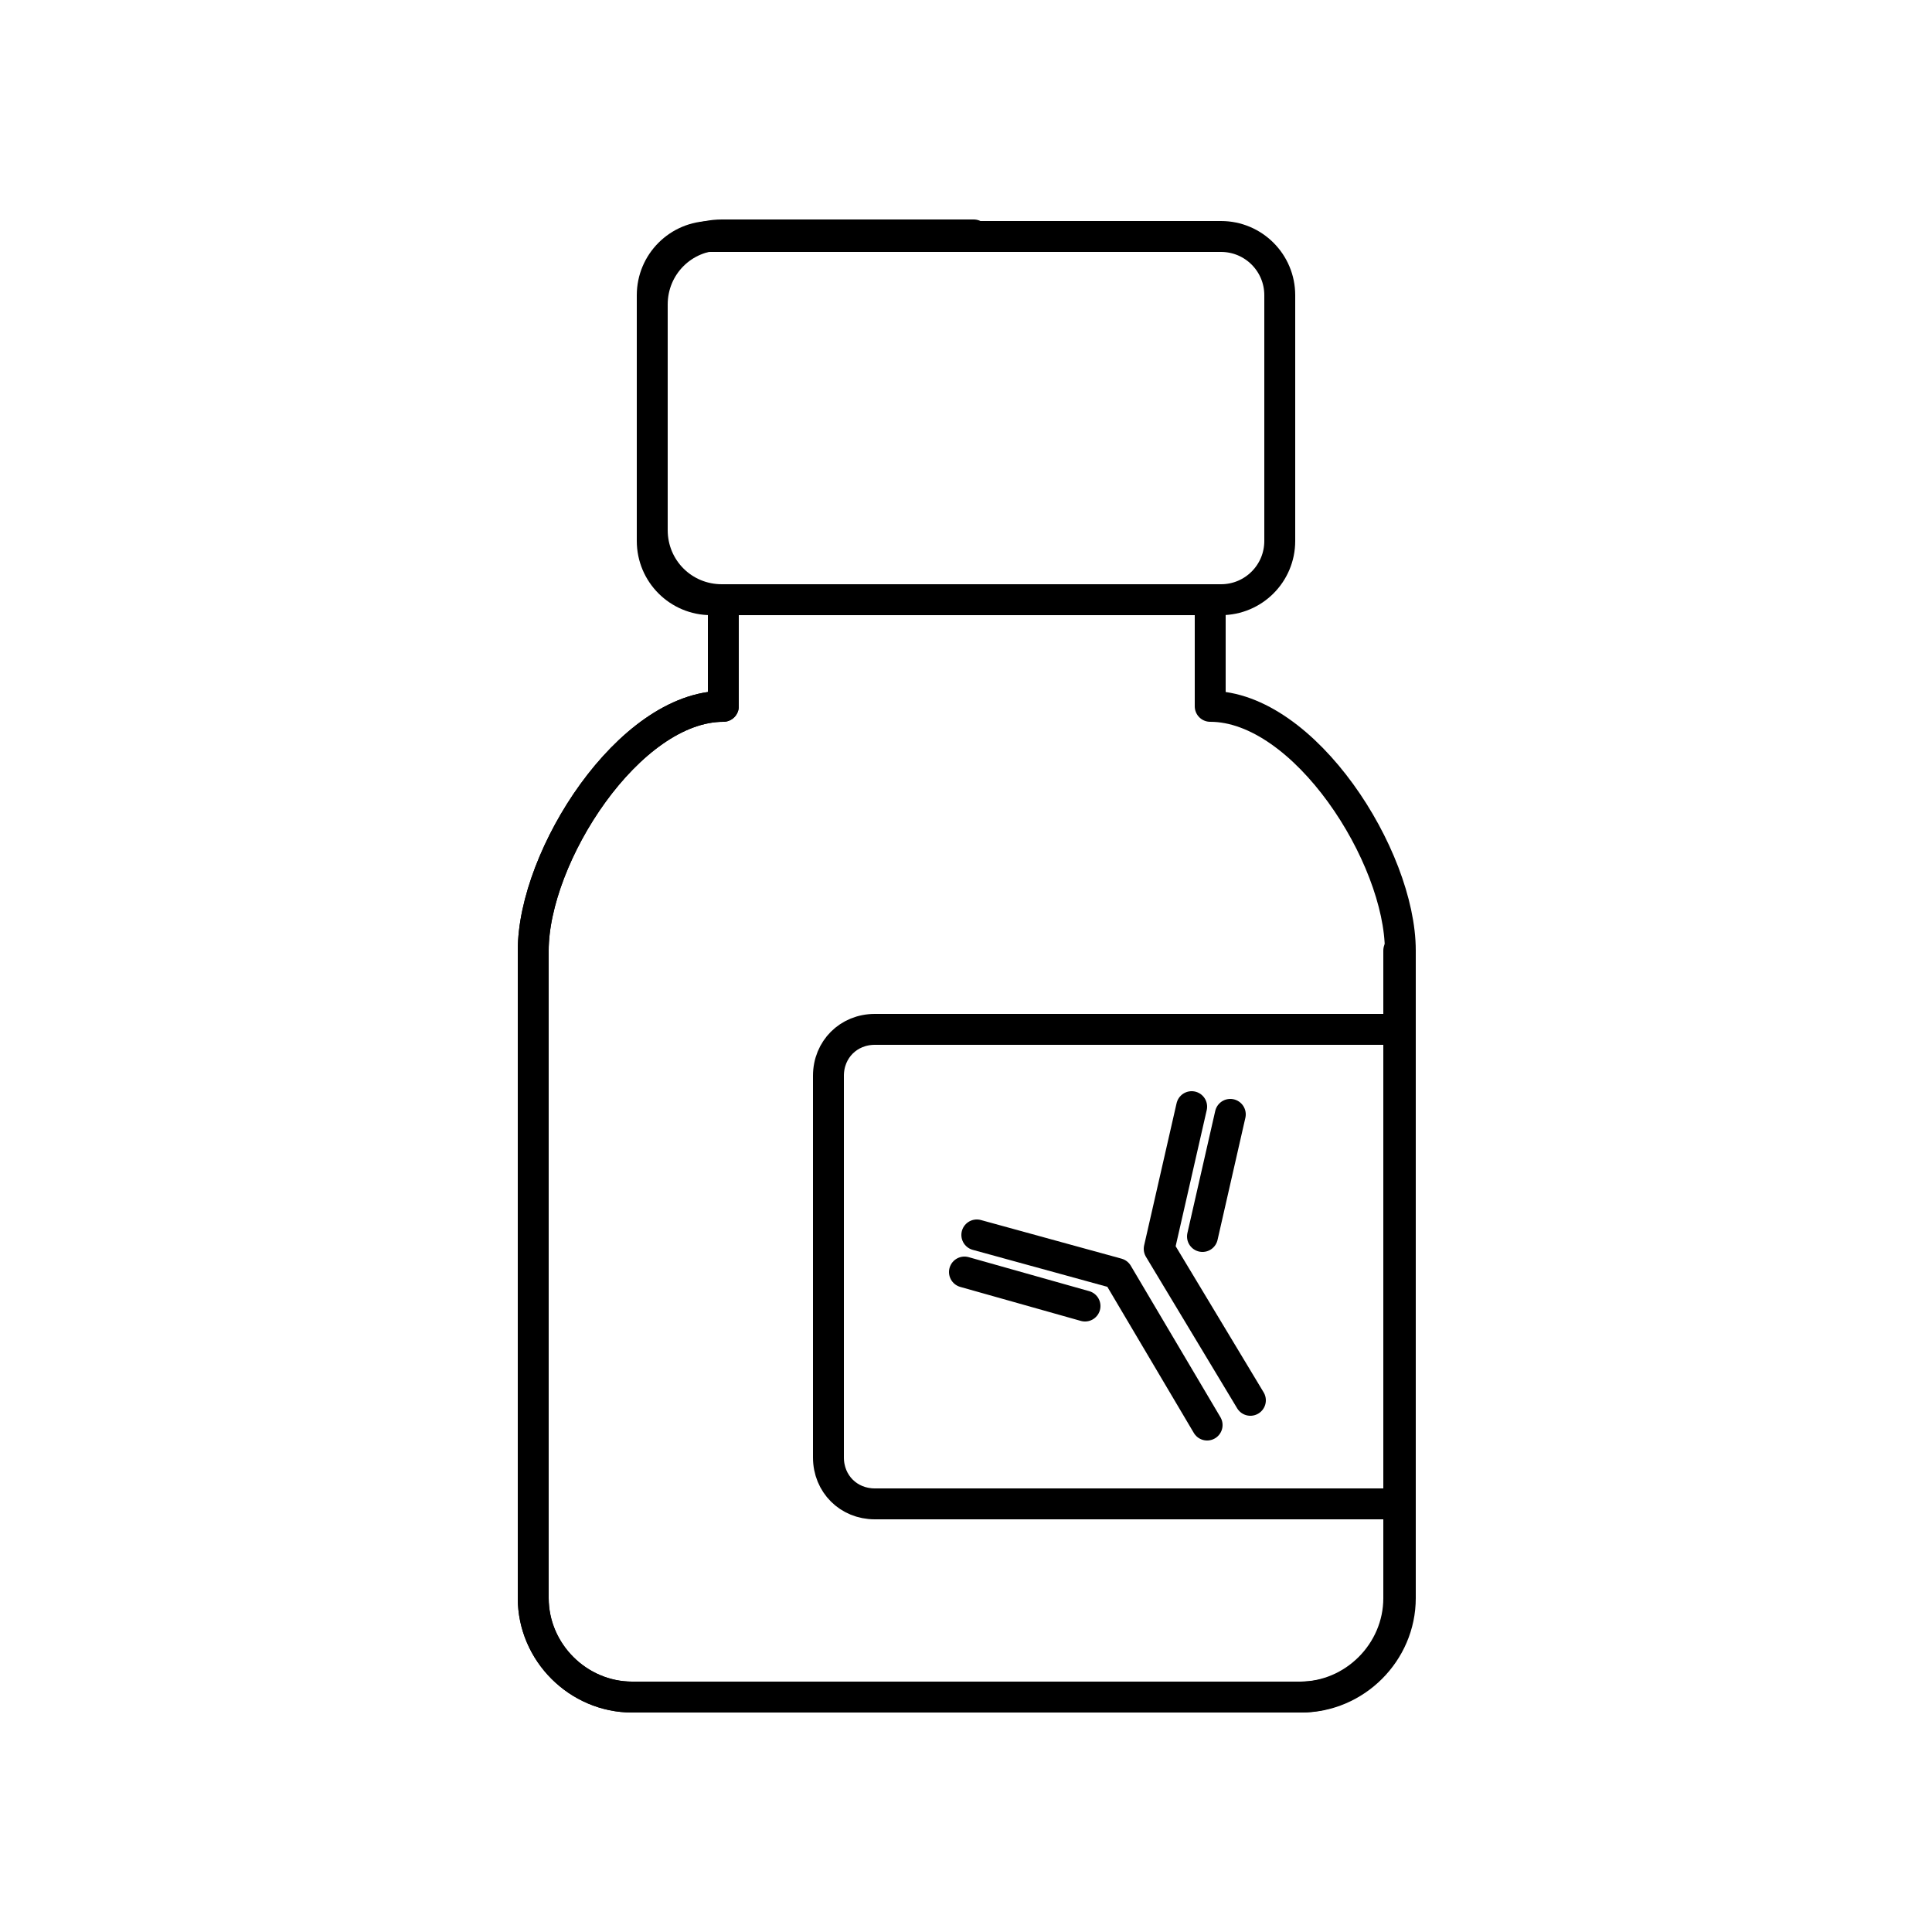
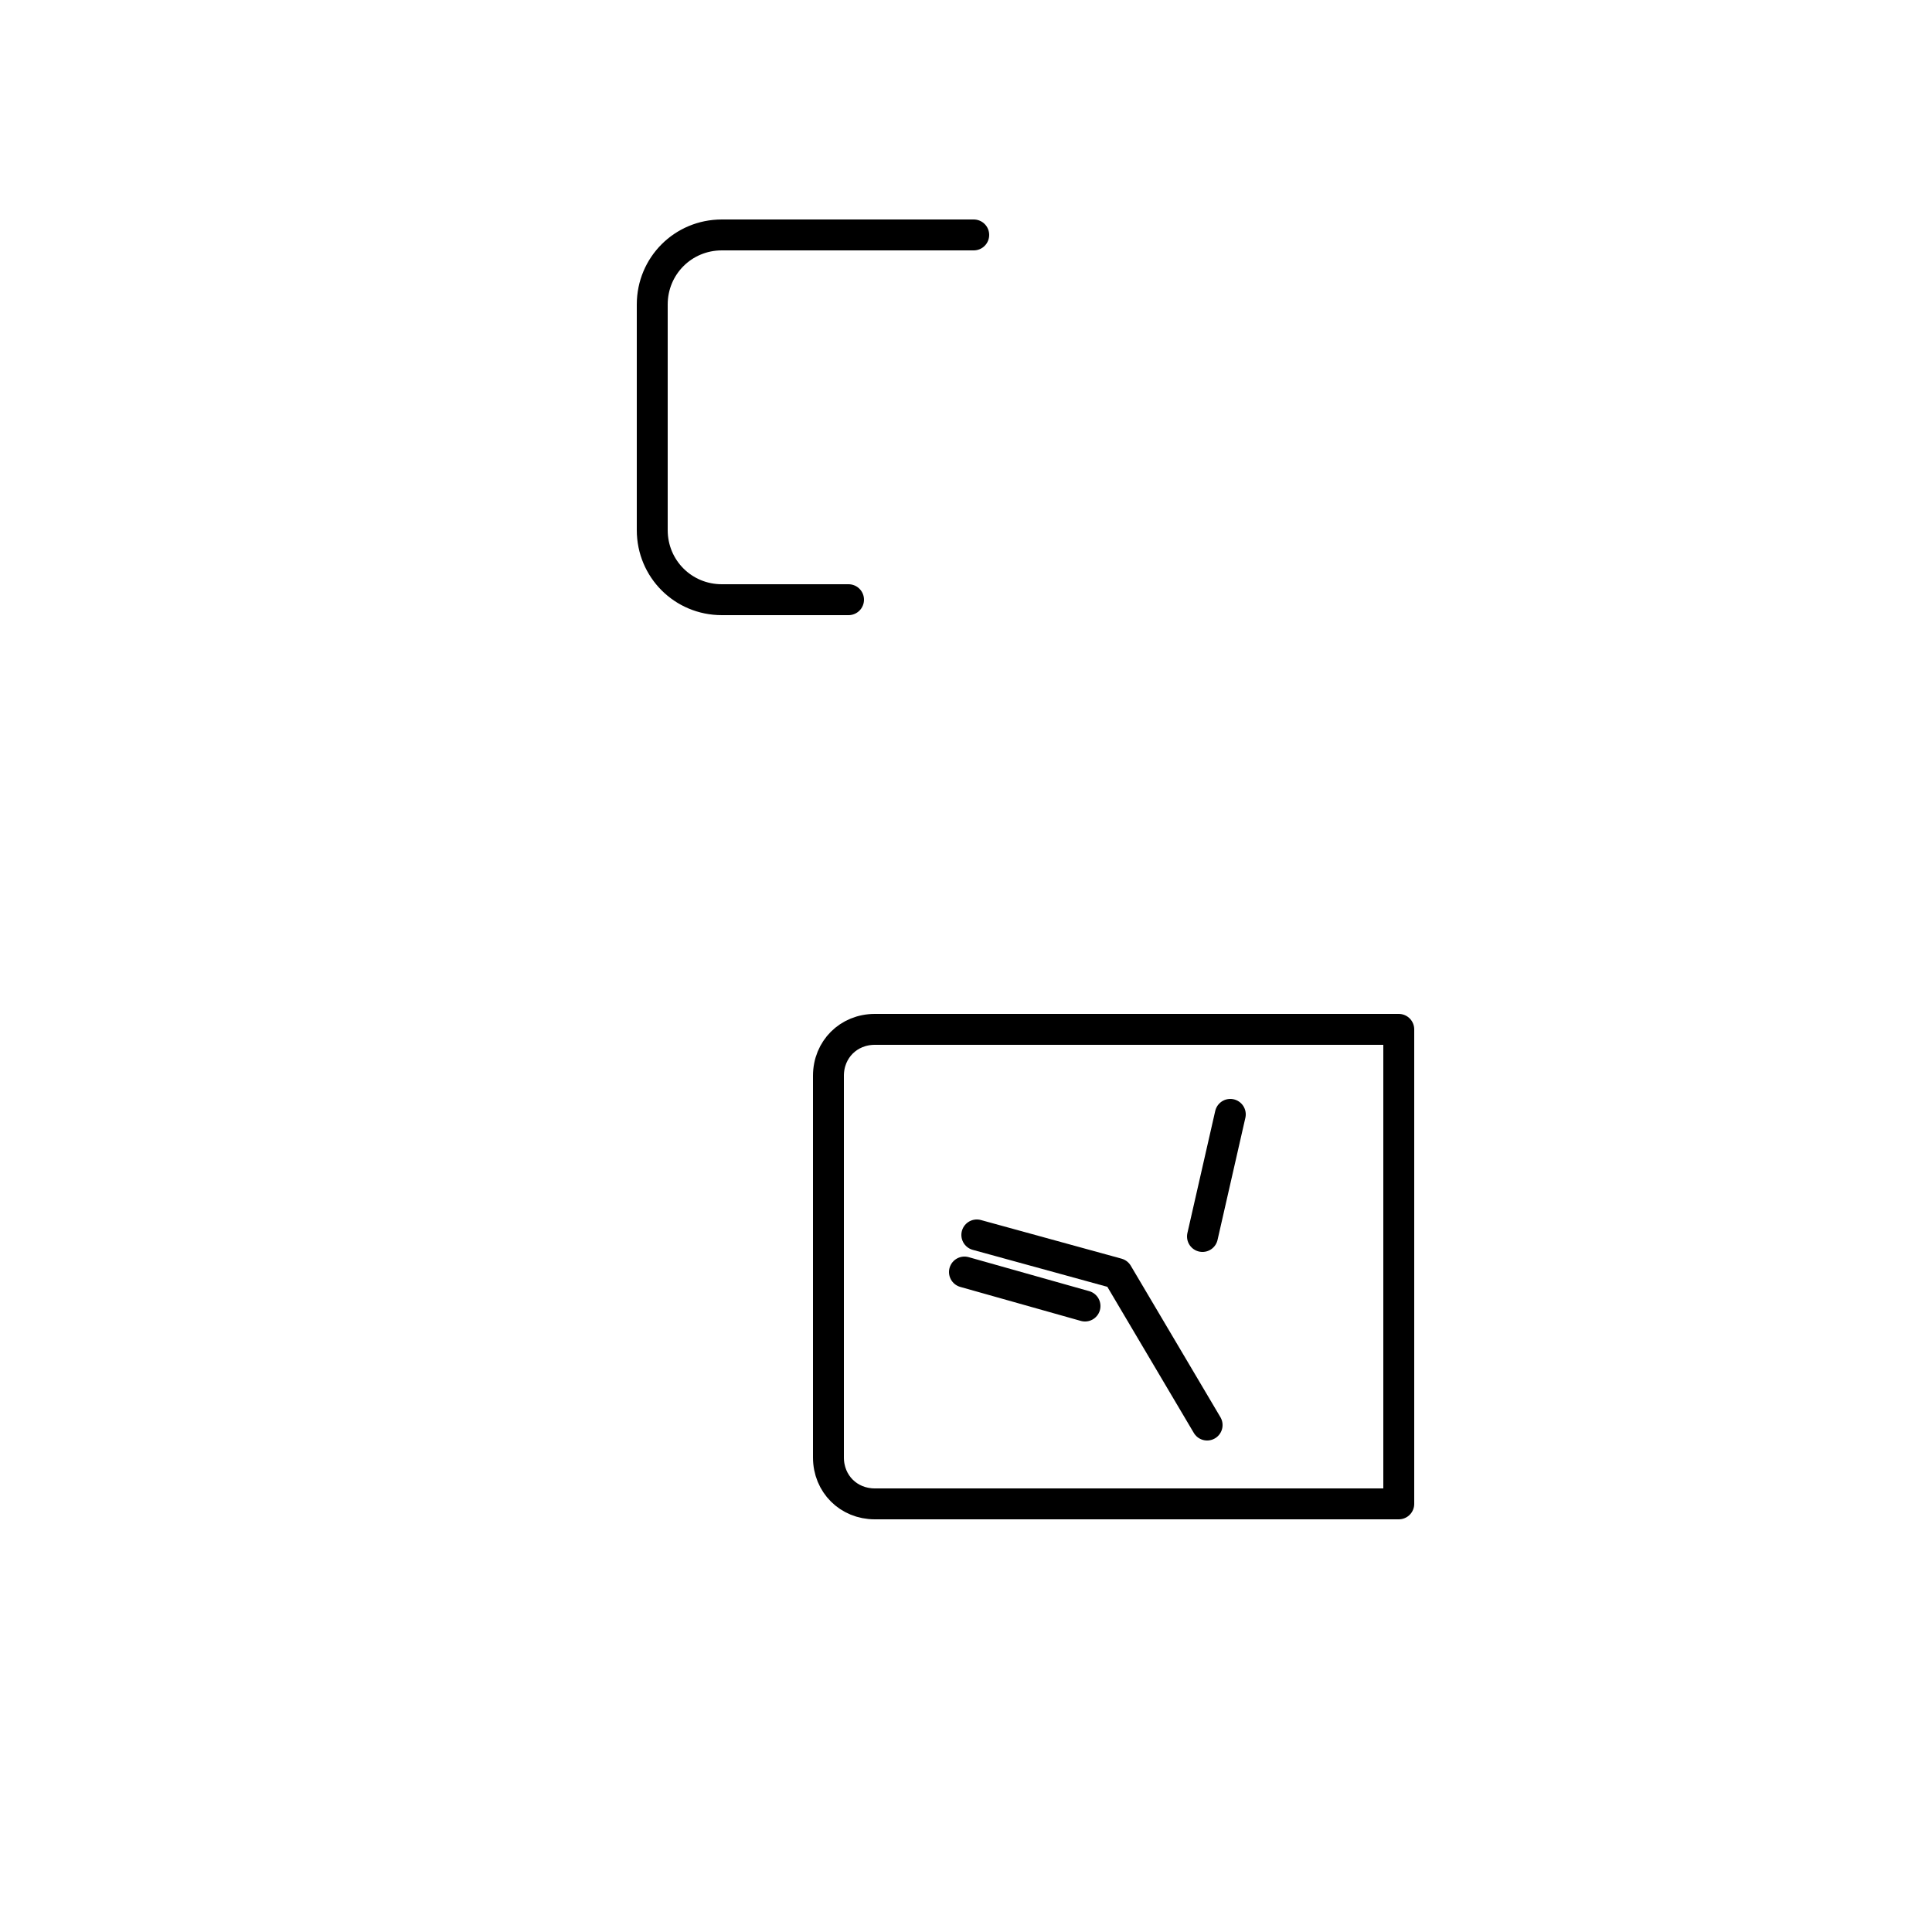
<svg xmlns="http://www.w3.org/2000/svg" version="1.1" id="Layer_1" x="0px" y="0px" viewBox="0 0 125 125" style="enable-background:new 0 0 125 125;" xml:space="preserve">
  <style type="text/css">
	.st0{fill:none;stroke:#000000;stroke-width:2;stroke-linecap:round;stroke-linejoin:round;stroke-miterlimit:10;}
	.st1{fill:none;stroke:#000000;stroke-width:2;stroke-miterlimit:10;}
</style>
  <g>
    <g>
-       <path class="st0" d="M90.5,61.5v41.9c0,3.5-2.9,6.4-6.4,6.4H40.9c-3.5,0-6.4-2.9-6.4-6.4V61.5c0-6.1,6.2-15.8,12.3-15.8l0-6.9" />
      <path class="st0" d="M54.9,38.8h-8.2c-2.5,0-4.5-2-4.5-4.5V19.7c0-2.5,2-4.5,4.5-4.5H63" />
      <path class="st0" d="M90.5,97.3H56.6c-1.7,0-3-1.3-3-3V69.6c0-1.7,1.3-3,3-3h33.9V97.3z" />
    </g>
    <g>
-       <path class="st0" d="M46.8,45.7l0-6.9l31.5,0l0,6.9c6.1,0,12.3,9.7,12.3,15.8v41.9c0,3.5-2.9,6.4-6.4,6.4H40.9    c-3.5,0-6.4-2.9-6.4-6.4V61.5C34.5,55.4,40.7,45.7,46.8,45.7z" />
-       <path class="st0" d="M79,38.8H46c-2.1,0-3.8-1.7-3.8-3.8V19.1c0-2.1,1.7-3.8,3.8-3.8h33c2.1,0,3.8,1.7,3.8,3.8V35    C82.8,37.1,81.1,38.8,79,38.8z" />
-     </g>
+       </g>
  </g>
  <g>
    <g>
      <polyline class="st0" points="63.2,79.9 72.3,82.4 78.1,92.2   " />
      <line class="st0" x1="62.4" y1="82.3" x2="70.2" y2="84.5" />
    </g>
    <g>
-       <polyline class="st0" points="77.1,71.6 75,80.8 80.9,90.6   " />
      <line class="st0" x1="79.6" y1="72.1" x2="77.8" y2="80" />
    </g>
  </g>
</svg>